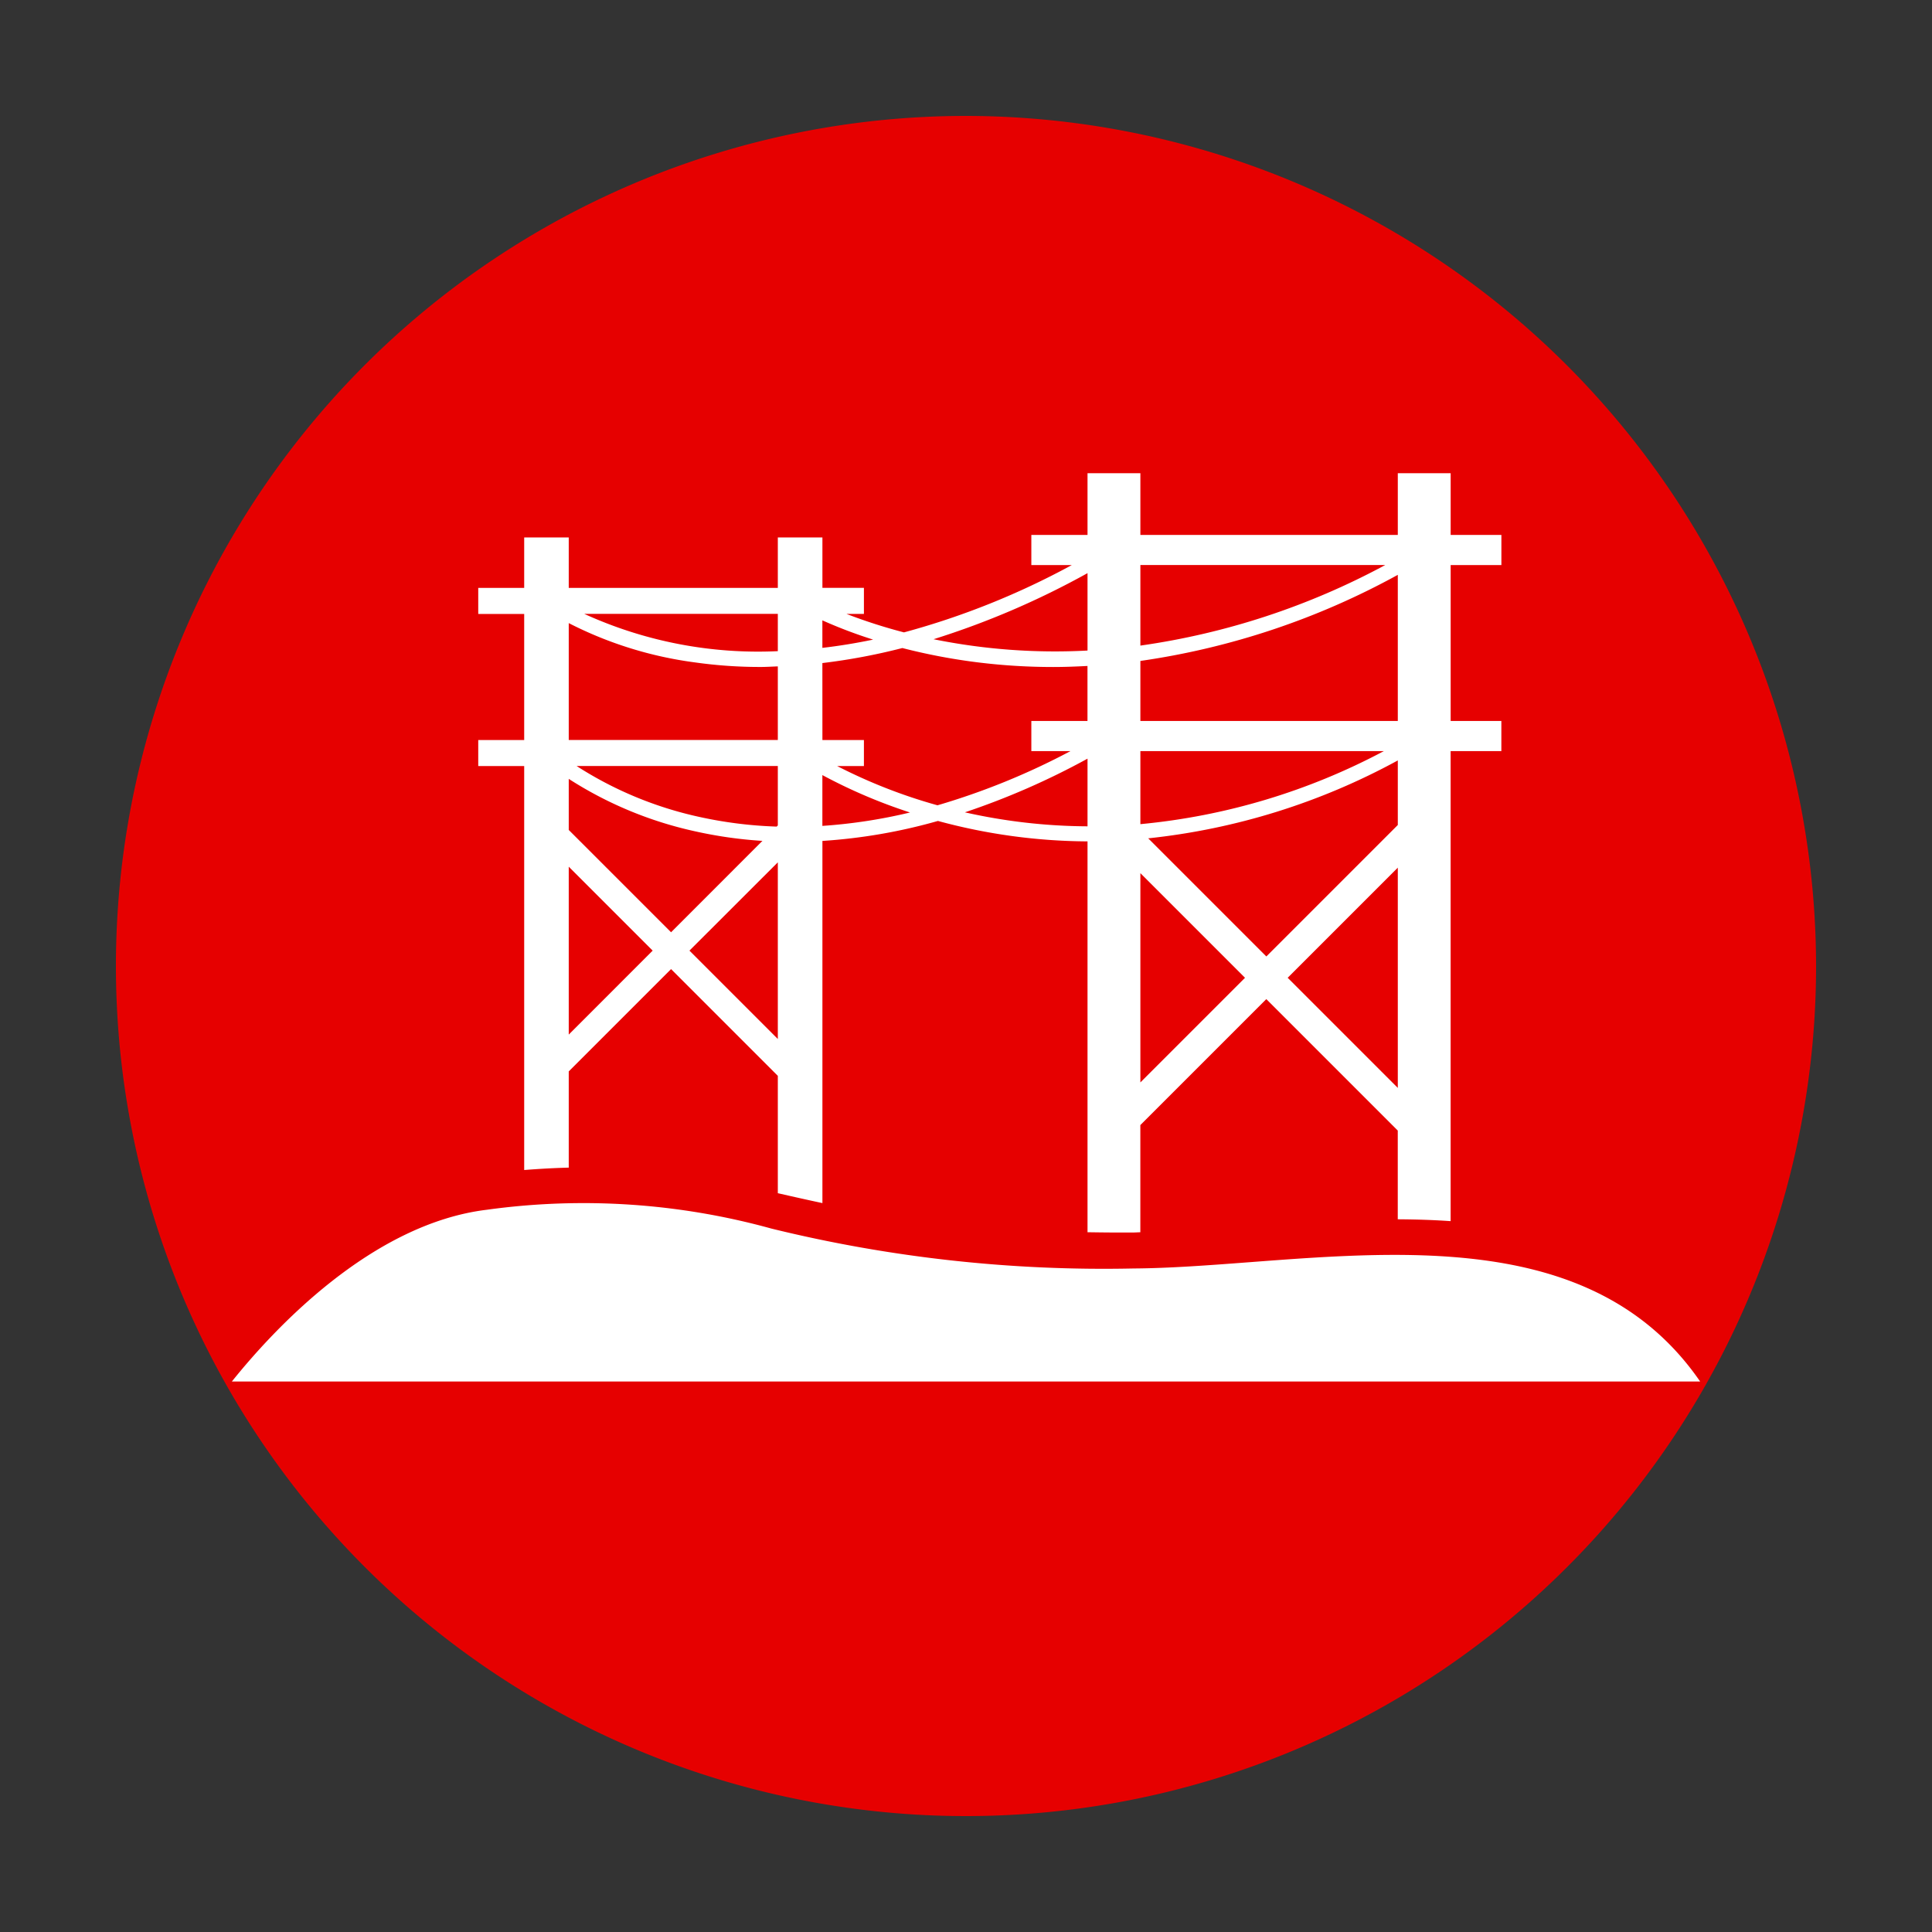
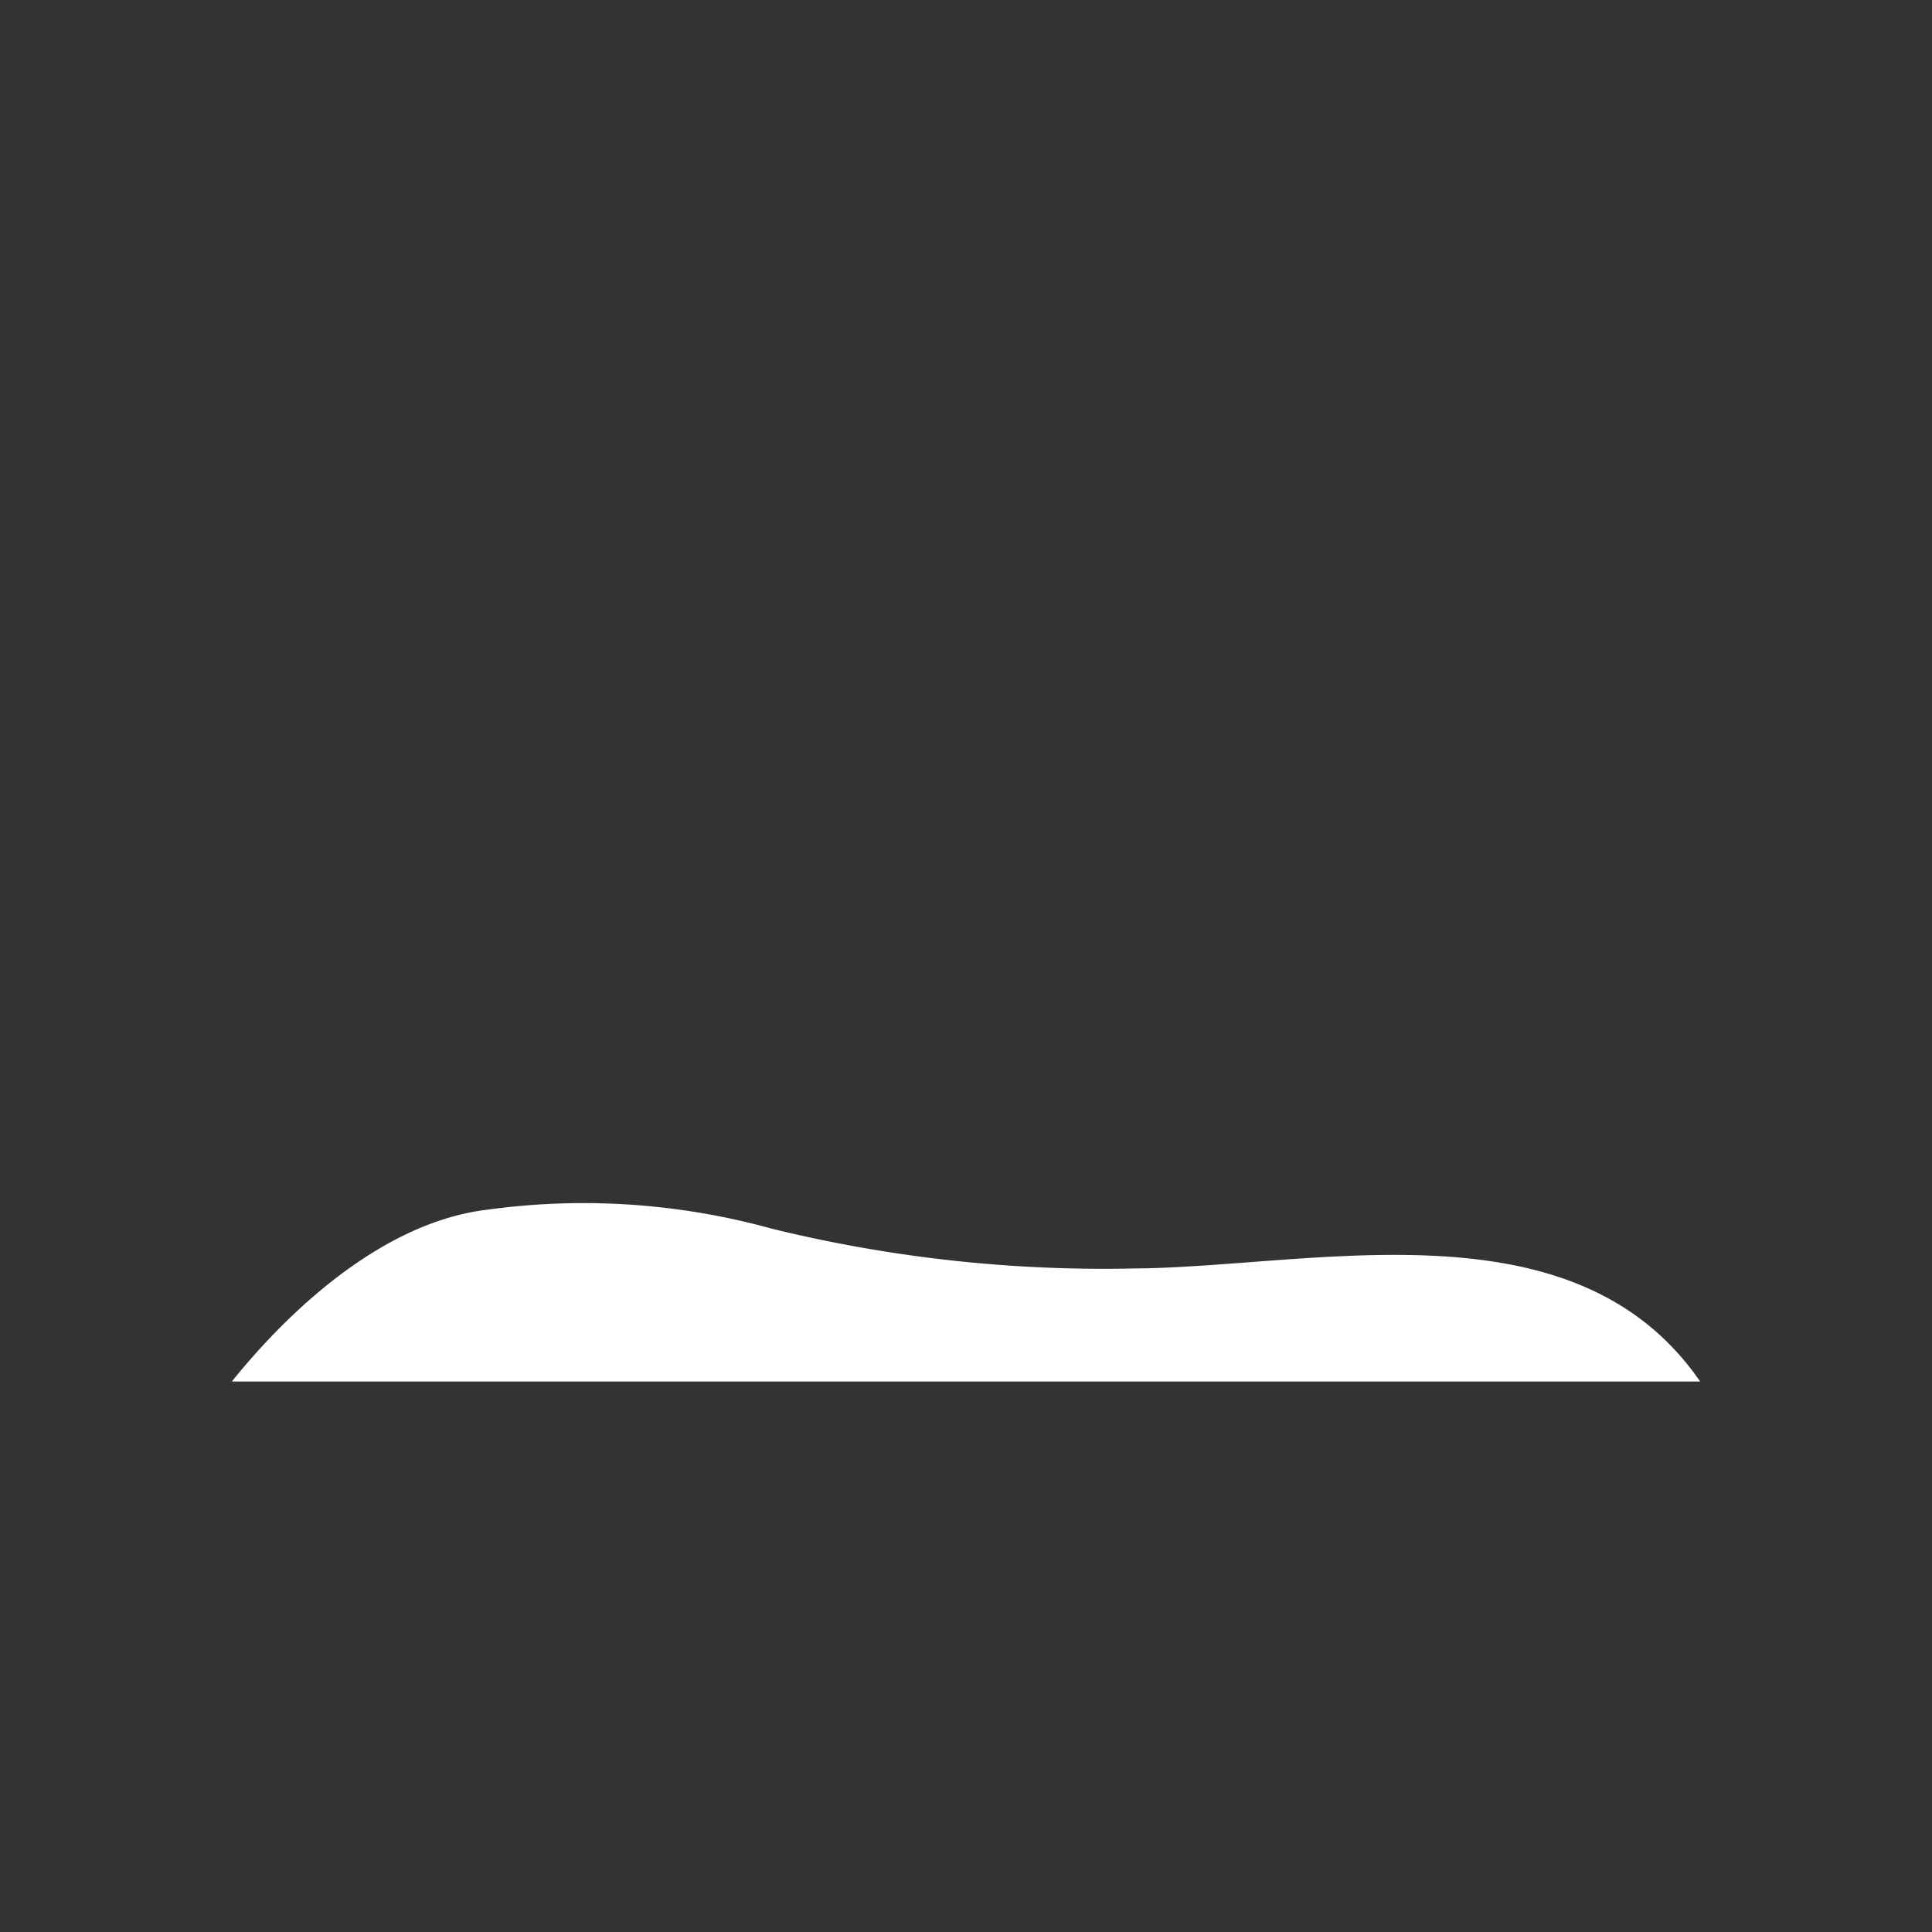
<svg xmlns="http://www.w3.org/2000/svg" viewBox="0 0 50 50">
  <rect x="0" y="0" width="50" height="50" fill="#333333" stroke="none" />
-   <path d="M25,3A22,22,0,1,0,47,25,22.025,22.025,0,0,0,25,3Z" style="fill: #e60000" />
  <g>
-     <path d="M13.566,30.28q.608-.048,1.153-.062v-2.49l2.648-2.648L20.13,27.843V30.88l.041.009c.36.082.729.165,1.113.247V21.763a14.25,14.25,0,0,0,2.99-.517,15.015,15.015,0,0,0,3.871.529V31.89c.382.006.774.01,1.189.007.057,0,.121-.006.178-.006V29.117l3.26-3.26,3.402,3.402v2.296c.457.003.914.016,1.368.048V19.439h1.313v-.78H37.543V14.624h1.313v-.78H37.543V12.246H36.175v1.598H29.513V12.246H28.145v1.598H26.691v.78h1.047a20.009,20.009,0,0,1-4.343,1.742,13.664,13.664,0,0,1-1.488-.478h.451v-.674H21.284V13.909H20.13v1.306H14.719V13.909H13.566v1.306h-1.189v.674h1.189v3.263h-1.189v.673h1.189ZM36.175,28.155l-2.85-2.85,2.85-2.85Zm0-6.804-3.402,3.402-3.057-3.057a17.26,17.26,0,0,0,6.459-2.016Zm-6.662-6.728H35.85a18.944,18.944,0,0,1-6.337,2.085Zm0,2.482a19.597,19.597,0,0,0,6.662-2.228V18.659H29.513Zm0,2.334h6.3a16.758,16.758,0,0,1-6.3,1.89Zm0,3.158,2.708,2.708-2.708,2.708Zm-1.368-1.212a14.697,14.697,0,0,1-3.174-.362,19.446,19.446,0,0,0,3.174-1.389Zm0-6.553v2.004a15.801,15.801,0,0,1-3.985-.293A21.357,21.357,0,0,0,28.145,14.833Zm-6.862,1.223a12.278,12.278,0,0,0,1.313.498c-.455.095-.893.165-1.313.214Zm0,1.105a15.82,15.82,0,0,0,2.07-.389,15.421,15.421,0,0,0,1.976.374,15.843,15.843,0,0,0,1.932.117c.283,0,.581-.011.883-.027V18.659H26.691v.78h1.012a18.281,18.281,0,0,1-3.441,1.402,13.715,13.715,0,0,1-2.597-1.016h.693v-.673H21.284Zm0,2.899a13.704,13.704,0,0,0,2.268.968,13.643,13.643,0,0,1-2.268.347Zm-1.153,6.83-2.287-2.287L20.13,22.317Zm0-5.527-.03.03a10.905,10.905,0,0,1-2.022-.255,9.666,9.666,0,0,1-3.156-1.313H20.13Zm0-5.475v.965a10.844,10.844,0,0,1-5.009-.965Zm-5.411.239a10.024,10.024,0,0,0,3.266,1.017,12.034,12.034,0,0,0,1.701.118c.141,0,.296-.01.444-.015v1.904H14.719Zm0,4.031a9.981,9.981,0,0,0,3.25,1.353,11.204,11.204,0,0,0,1.762.252L17.367,24.127l-2.648-2.648Zm0,2.273,2.172,2.172L14.719,26.775Z" style="fill: #fff" />
    <path d="M32.346,32.665c-1.069.081-2.079.157-3.006.163a36.068,36.068,0,0,1-9.374-1.032,18.266,18.266,0,0,0-7.364-.488C9.605,31.671,7.07,34.419,6,35.754H44C41.402,31.981,36.605,32.343,32.346,32.665Z" style="fill: #fff" />
  </g>
</svg>